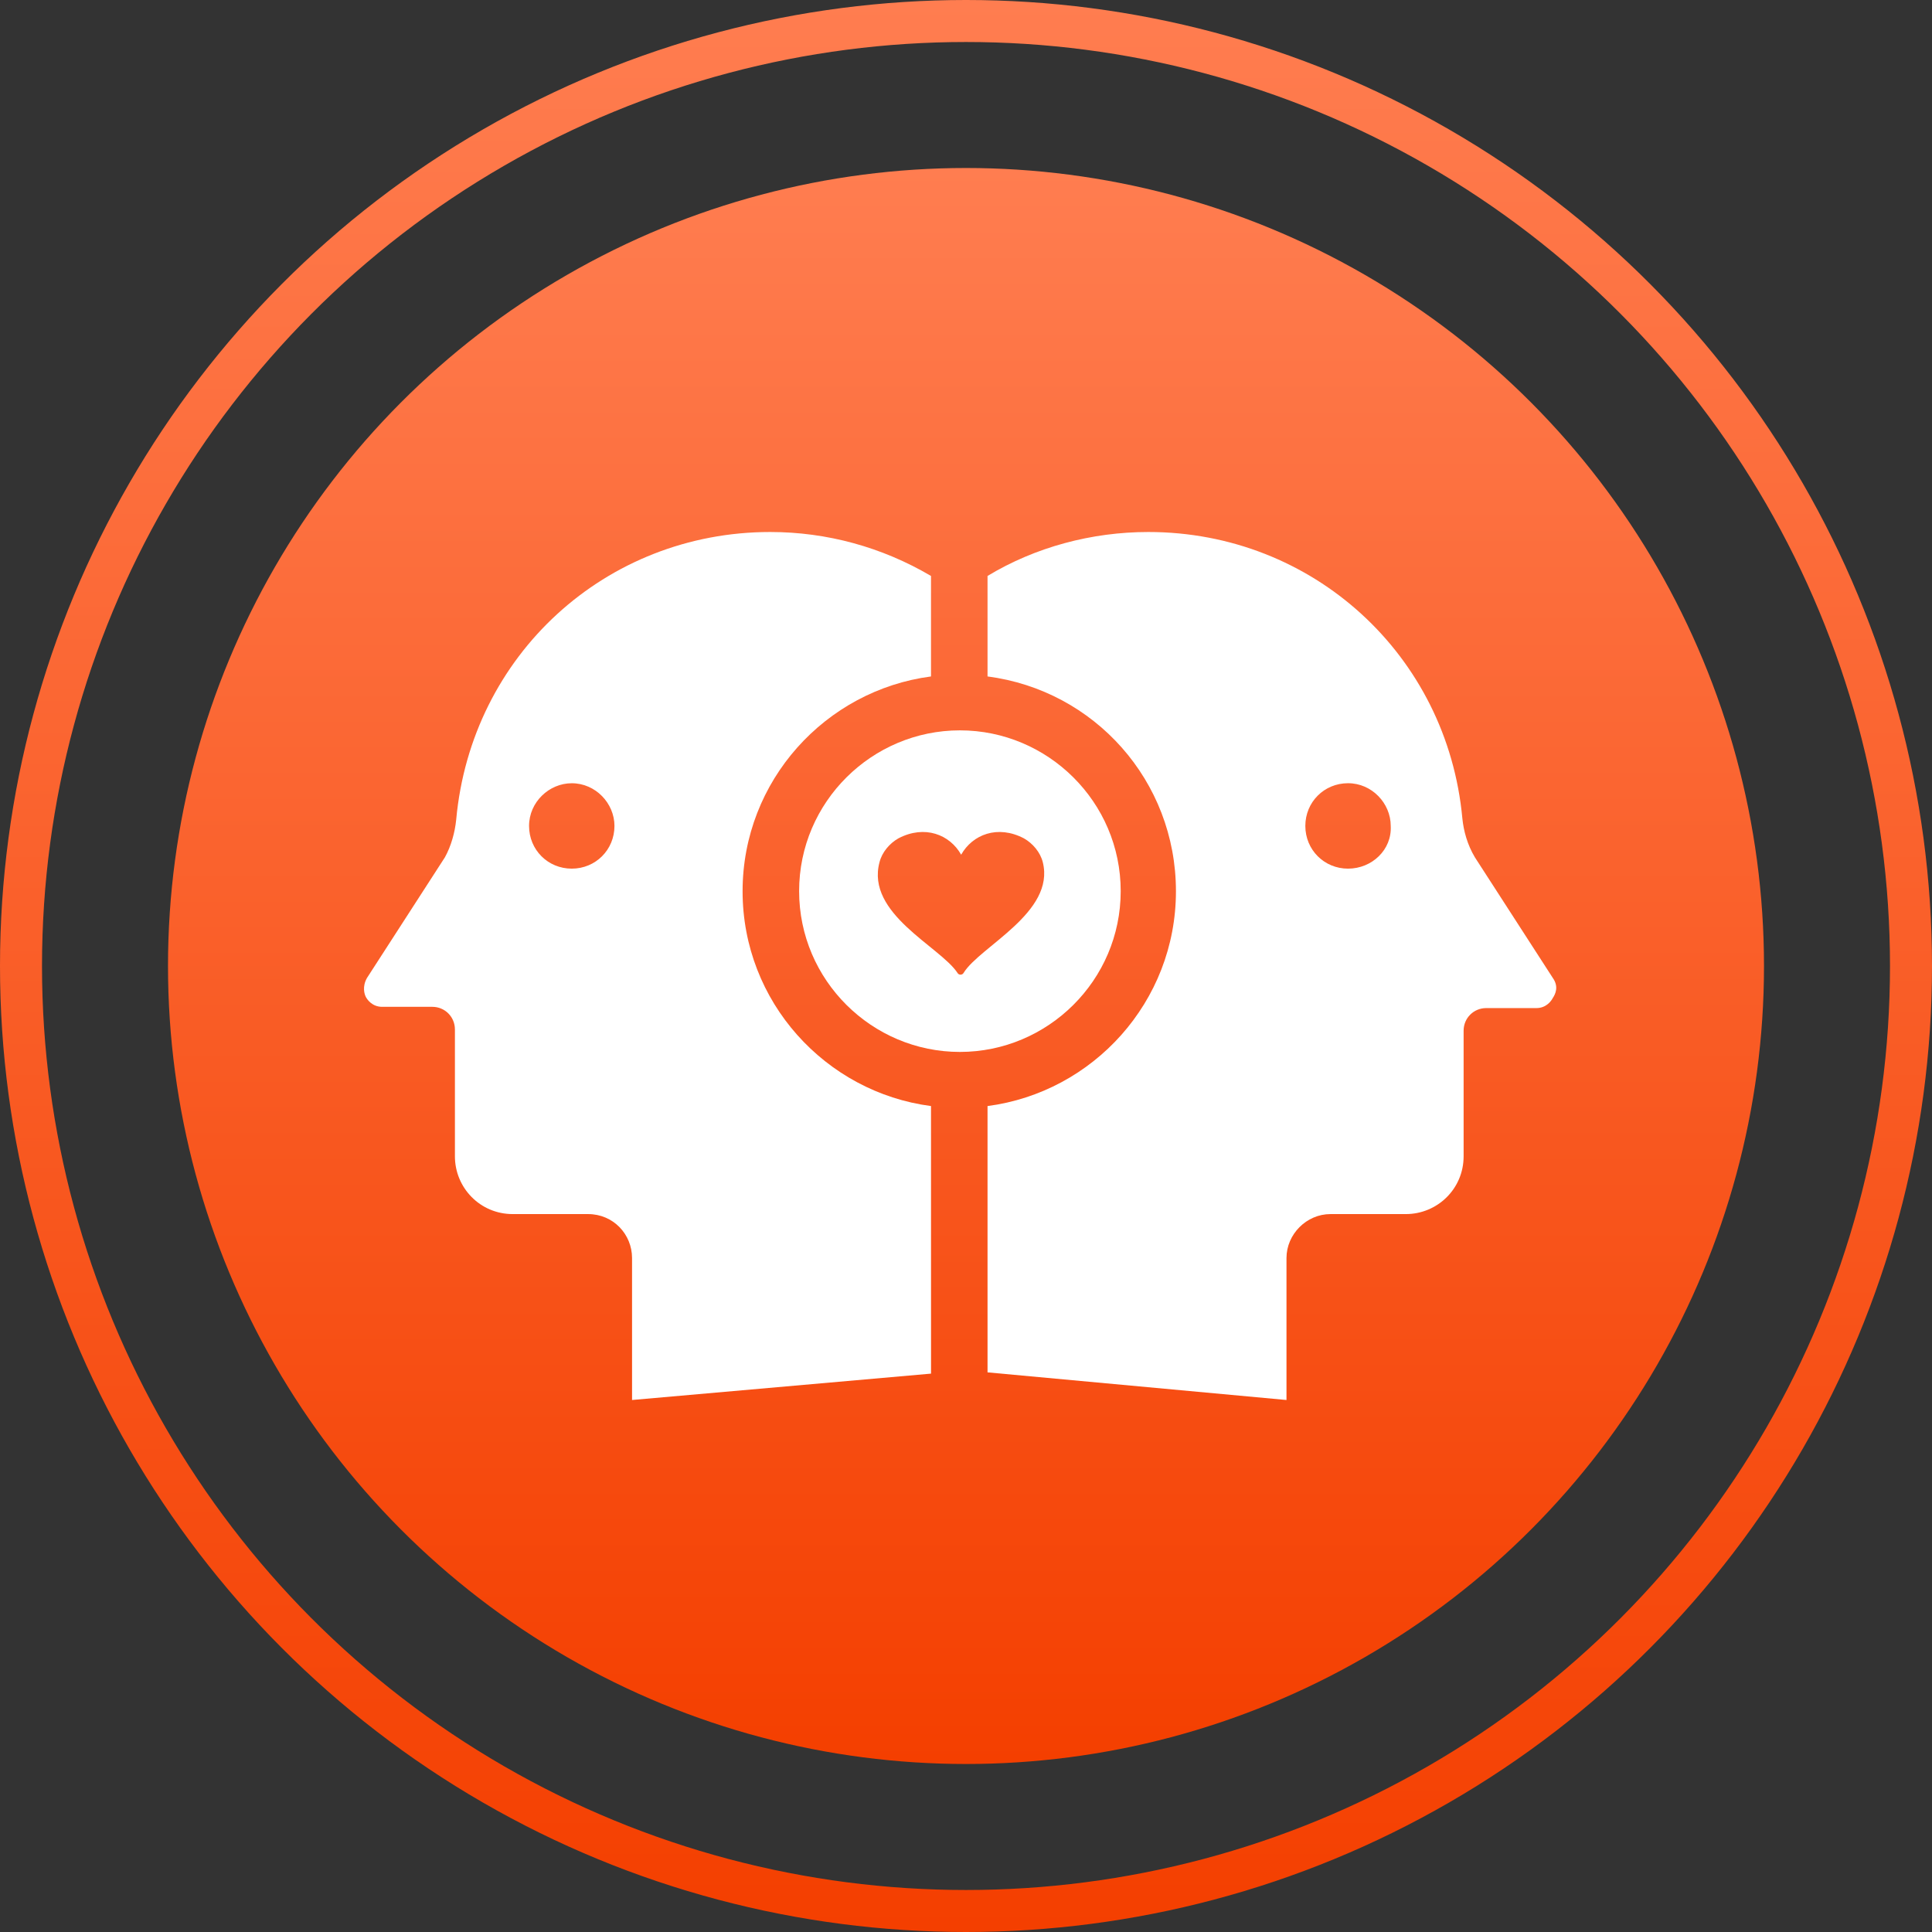
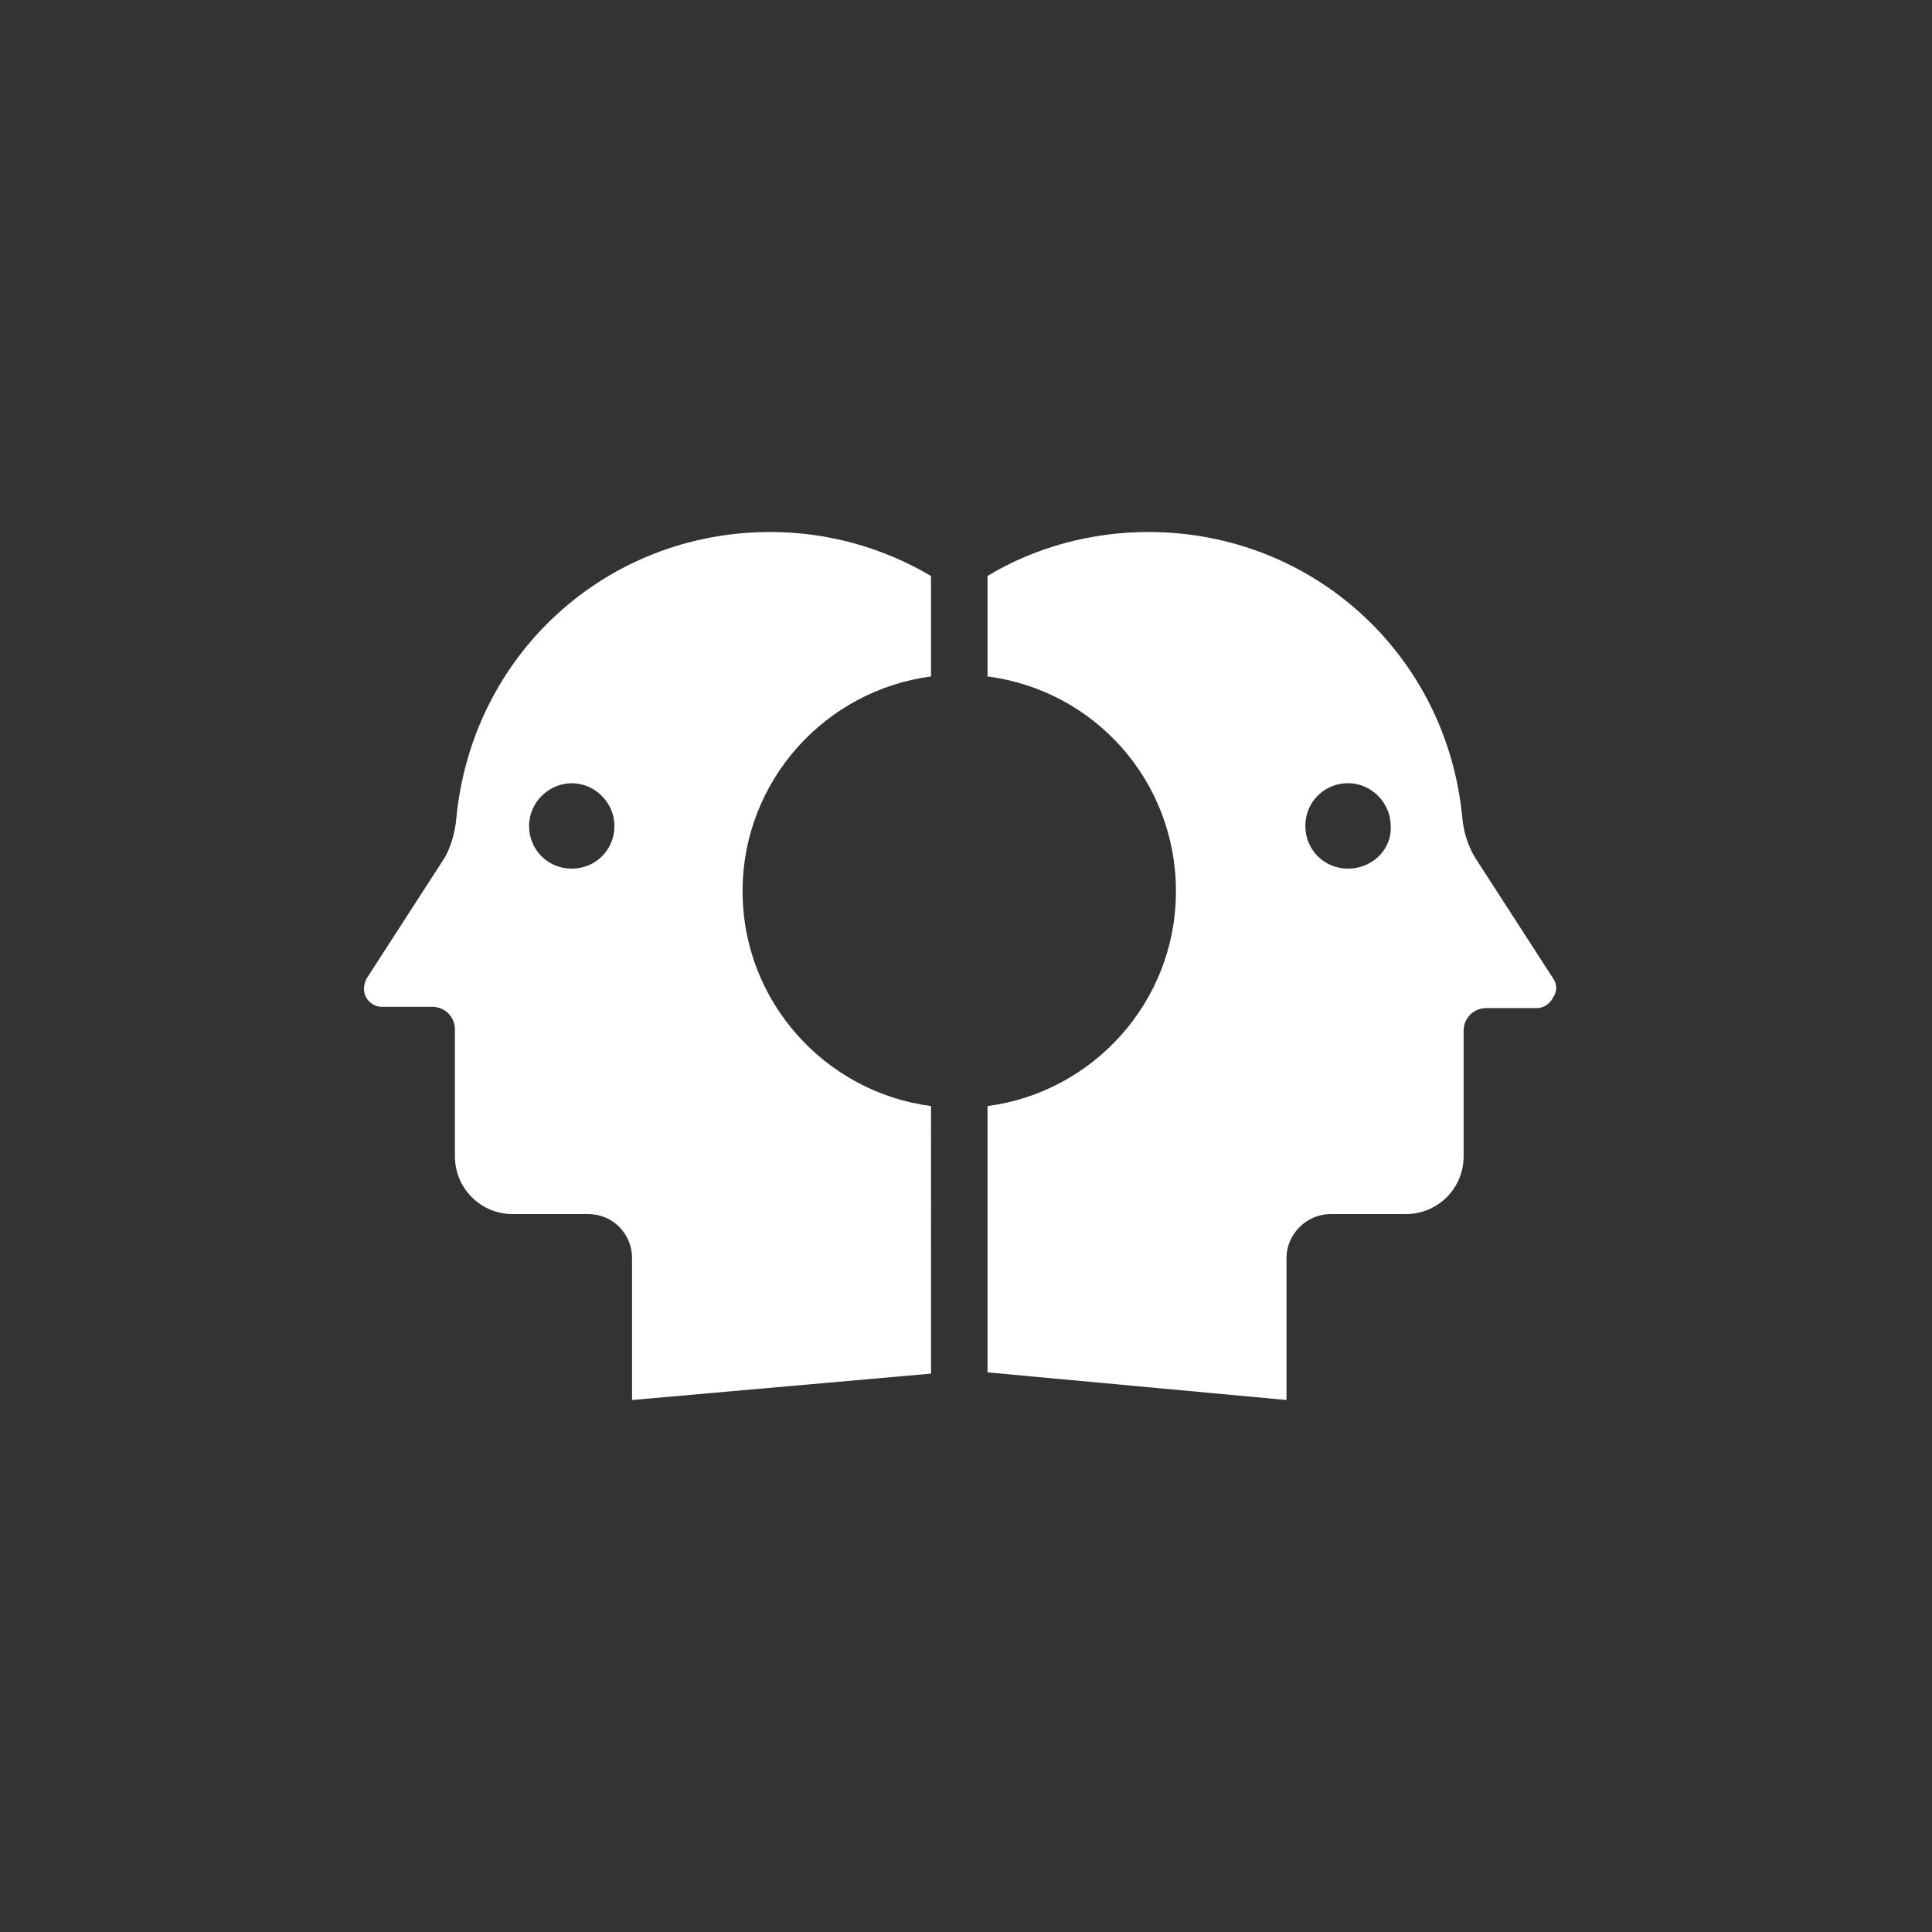
<svg xmlns="http://www.w3.org/2000/svg" width="69" height="69" viewBox="0 0 69 69" fill="none">
  <rect x="0" y="0" width="69" height="69" fill="#333333" stroke="none" />
-   <circle cx="34.5" cy="34.5" r="28.5" fill="url(#paint0_linear_3159_2698)" />
-   <circle cx="34.5" cy="34.5" r="33.75" stroke="url(#paint1_linear_3159_2698)" stroke-width="1.5" />
  <path d="M55.457 34.926L52.675 30.619C52.406 30.17 52.272 29.677 52.227 29.228C51.688 23.396 46.888 19 41.011 19C38.993 19 36.974 19.538 35.269 20.57V24.159C39.082 24.653 41.998 27.883 41.998 31.831C41.998 35.779 39.037 39.009 35.269 39.502V49.013L45.946 50V44.93C45.946 44.078 46.664 43.36 47.516 43.36H50.208C51.33 43.36 52.272 42.463 52.272 41.296L52.272 36.81C52.272 36.361 52.63 36.003 53.079 36.003H54.873C55.232 36.003 55.411 35.734 55.456 35.644C55.547 35.509 55.681 35.24 55.457 34.926L55.457 34.926ZM48.144 31.023C47.292 31.023 46.619 30.35 46.619 29.497C46.619 28.645 47.292 27.972 48.144 27.972C48.997 27.972 49.669 28.69 49.669 29.497C49.715 30.35 48.997 31.023 48.144 31.023Z" fill="white" />
-   <path d="M40.025 31.826C40.025 28.641 37.423 26.084 34.282 26.084C31.142 26.084 28.54 28.641 28.54 31.826C28.54 35.012 31.142 37.569 34.282 37.569C37.423 37.569 40.025 35.011 40.025 31.826ZM34.417 34.742C34.372 34.832 34.238 34.832 34.193 34.742C33.565 33.8 30.918 32.634 31.411 30.794C31.501 30.435 31.77 30.121 32.084 29.942C33.026 29.448 33.923 29.807 34.327 30.525C34.731 29.807 35.628 29.448 36.57 29.942C36.884 30.121 37.153 30.435 37.243 30.794C37.692 32.589 35 33.8 34.417 34.742Z" fill="white" />
  <path d="M26.521 31.831C26.521 27.883 29.482 24.653 33.25 24.159V20.57C31.501 19.539 29.527 19 27.508 19C21.631 19 16.831 23.396 16.293 29.273C16.248 29.722 16.113 30.216 15.889 30.619L13.107 34.926C12.928 35.241 13.018 35.51 13.063 35.599C13.107 35.689 13.287 35.958 13.646 35.958H15.44C15.889 35.958 16.247 36.317 16.247 36.766V41.296C16.247 42.418 17.145 43.36 18.311 43.36H21.003C21.9 43.36 22.573 44.078 22.573 44.931V50L33.251 49.058L33.25 39.502C29.482 39.009 26.521 35.779 26.521 31.831L26.521 31.831ZM20.42 31.023C19.567 31.023 18.895 30.35 18.895 29.498C18.895 28.645 19.613 27.973 20.42 27.973C21.272 27.973 21.945 28.691 21.945 29.498C21.945 30.35 21.272 31.023 20.42 31.023Z" fill="white" />
  <defs>
    <linearGradient id="paint0_linear_3159_2698" x1="34.5" y1="6" x2="34.5" y2="63" gradientUnits="userSpaceOnUse">
      <stop stop-color="#FF7D50" />
      <stop offset="1" stop-color="#F43F00" />
    </linearGradient>
    <linearGradient id="paint1_linear_3159_2698" x1="34.5" y1="0" x2="34.5" y2="69" gradientUnits="userSpaceOnUse">
      <stop stop-color="#FF7D50" />
      <stop offset="1" stop-color="#F43F00" />
    </linearGradient>
  </defs>
</svg>